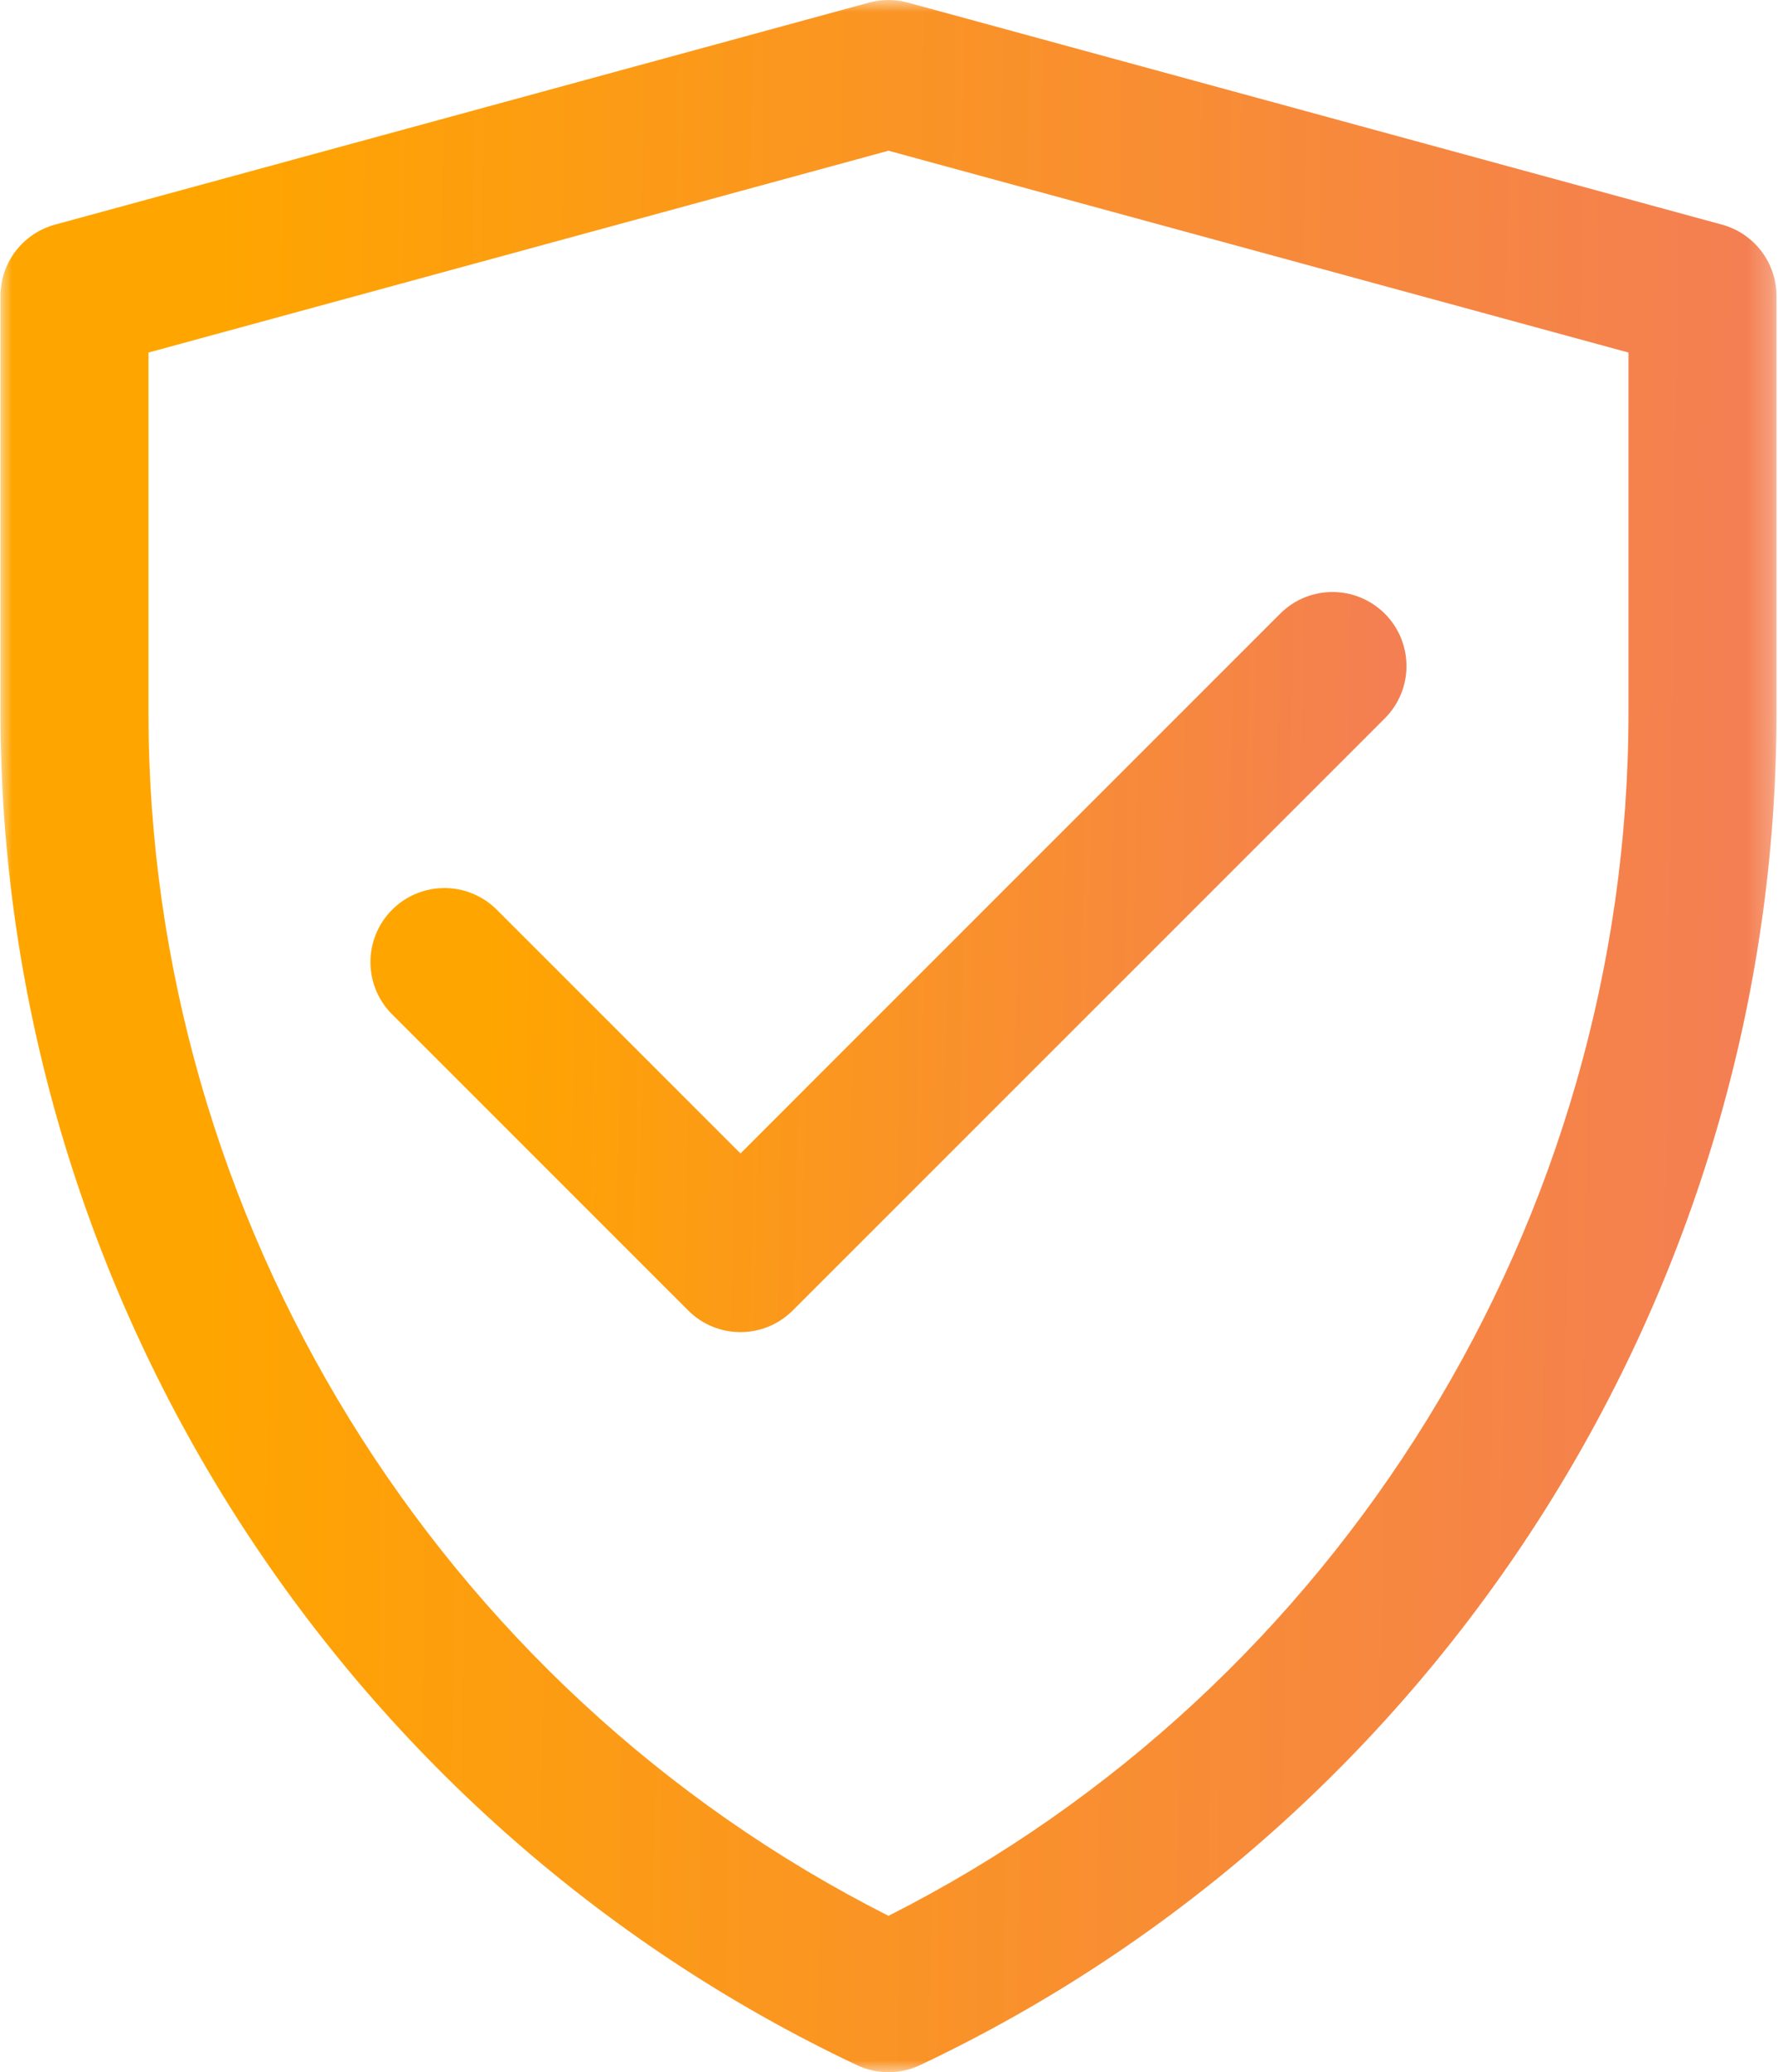
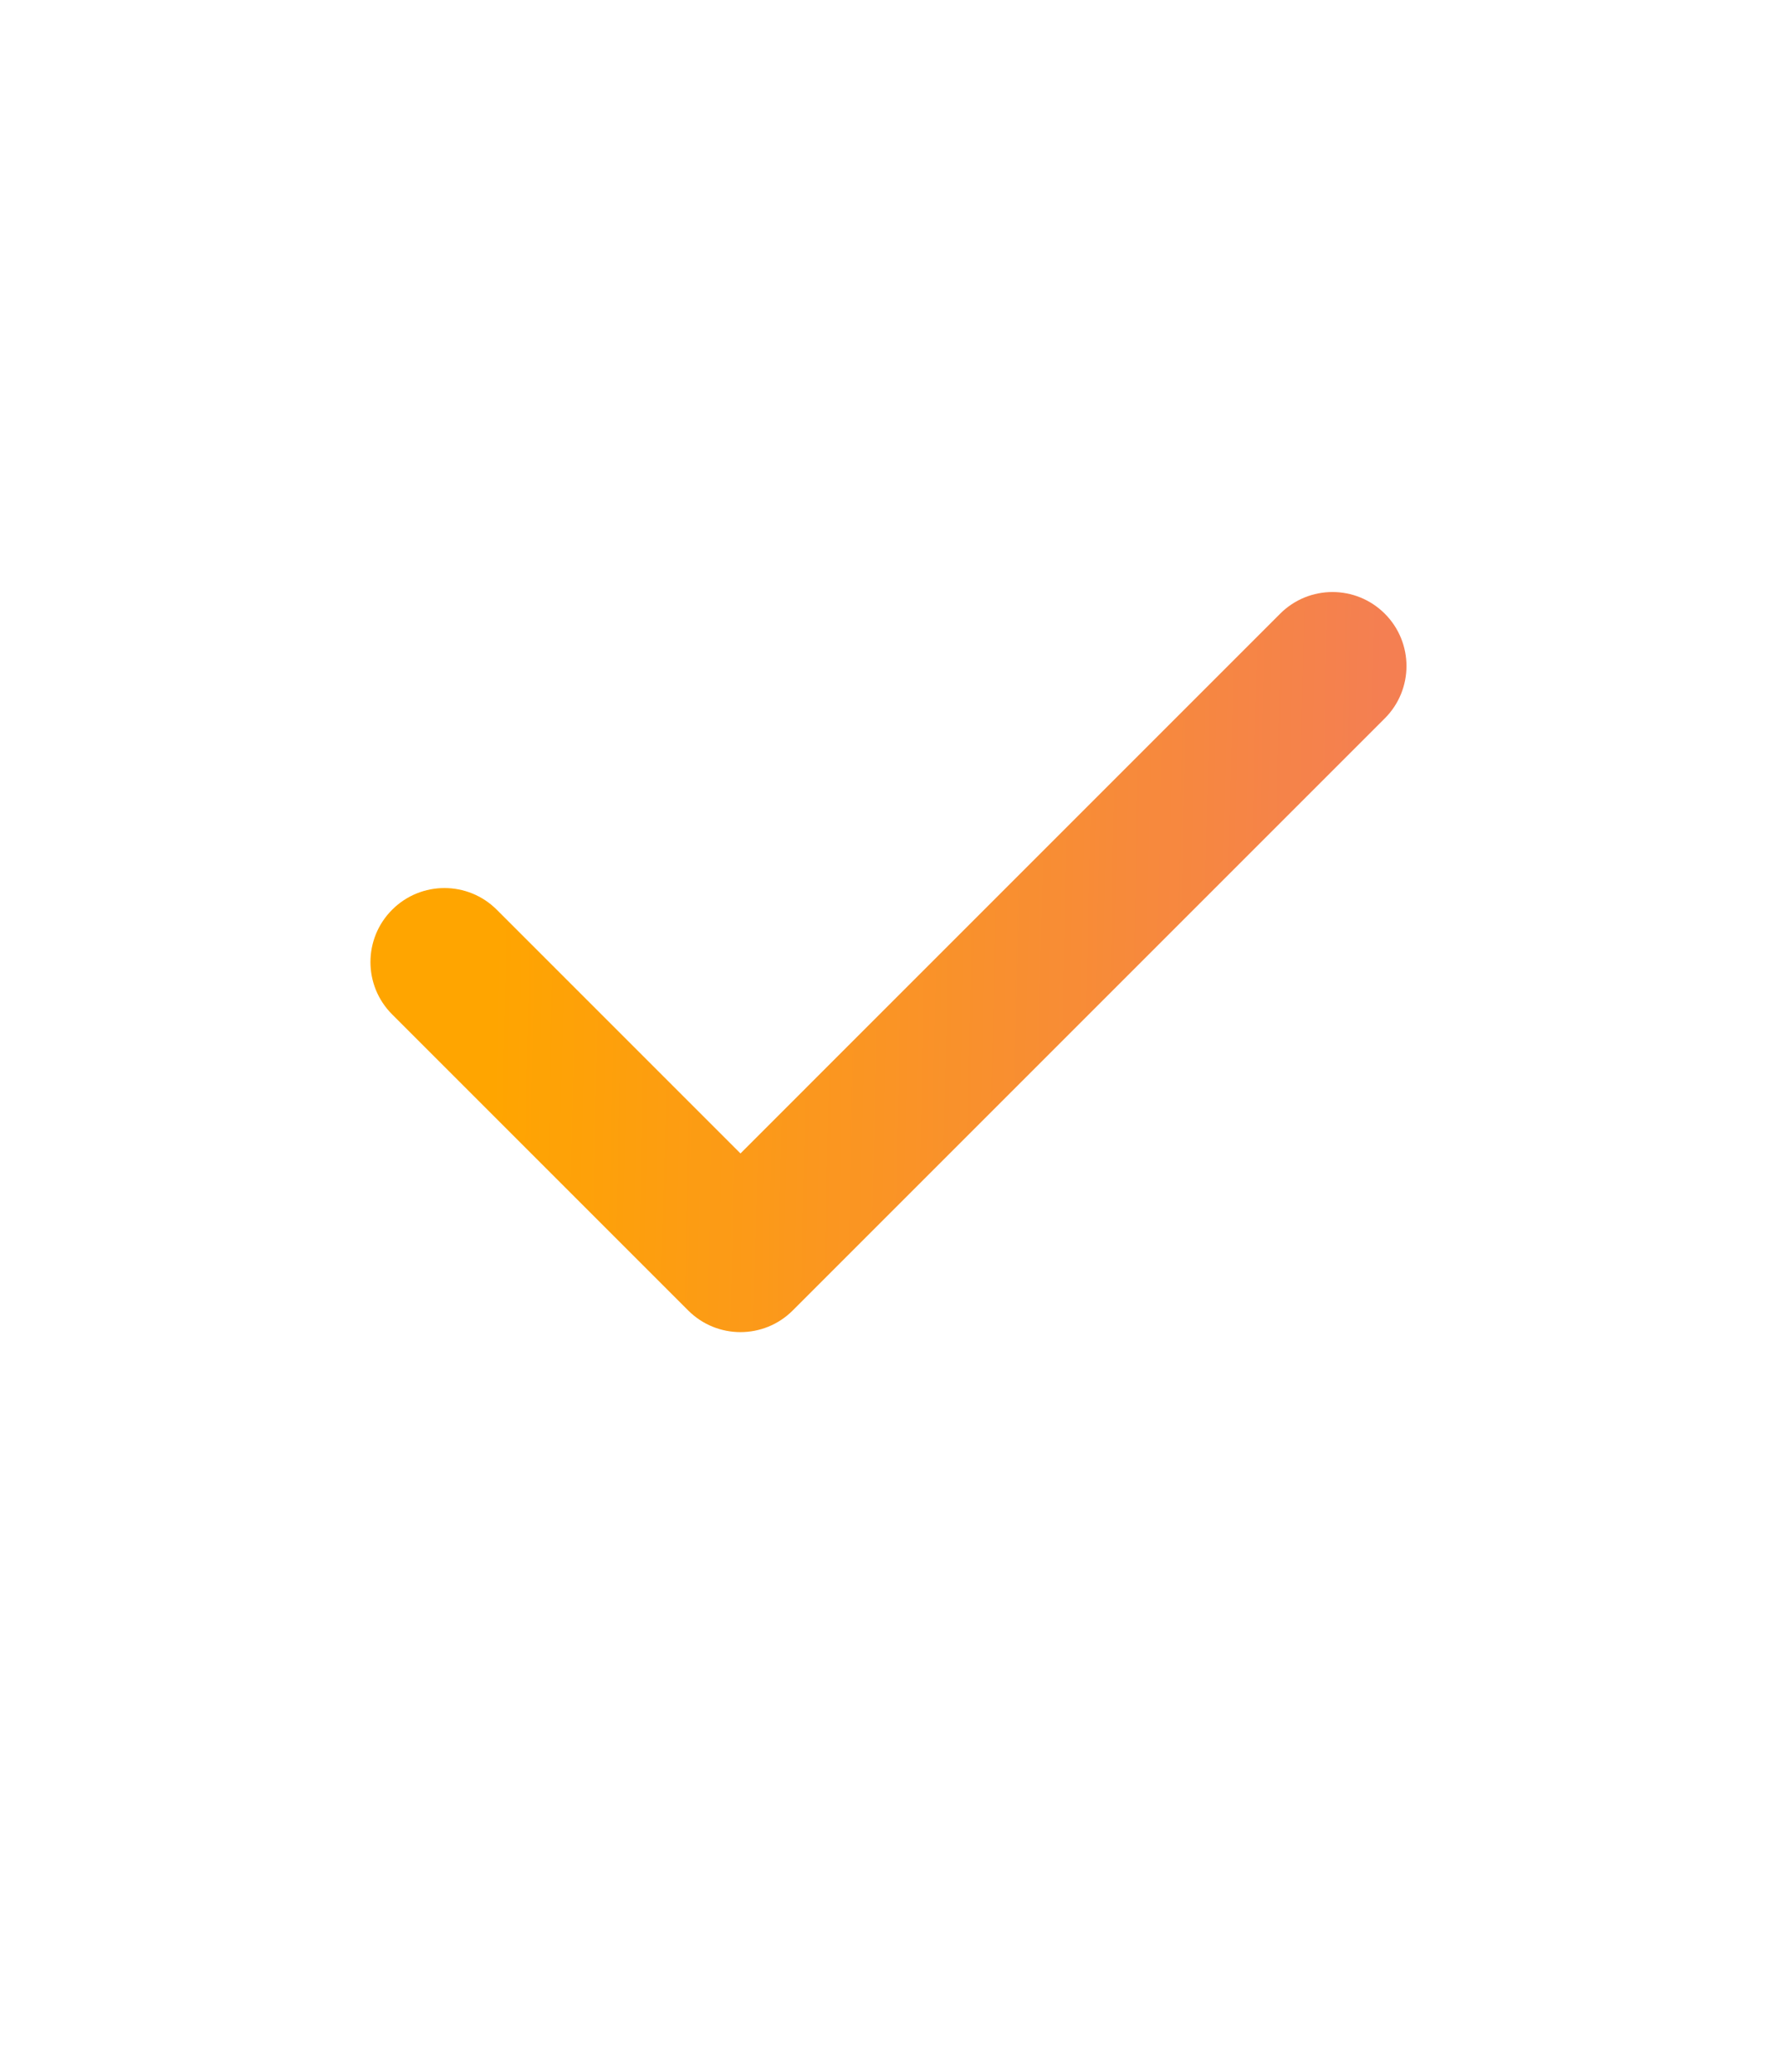
<svg xmlns="http://www.w3.org/2000/svg" width="74" height="86" viewBox="0 0 74 86" fill="none">
  <g id="Group 428">
    <g id="Clip path group">
      <mask id="mask0_1575_2796" style="mask-type:luminance" maskUnits="userSpaceOnUse" x="0" y="0" width="74" height="86">
        <g id="e487133221">
-           <path id="Vector" d="M0 0H73.767V86H0V0Z" fill="white" />
-         </g>
+           </g>
      </mask>
      <g mask="url(#mask0_1575_2796)">
        <g id="Group">
-           <path id="Vector_2" d="M36.875 85.996C36.425 85.996 35.978 85.898 35.561 85.702C13.972 75.496 0.02 53.469 0.02 29.585V12.285C0.02 10.899 0.946 9.686 2.284 9.322L36.068 0.108C36.596 -0.036 37.154 -0.036 37.681 0.108L71.466 9.322C72.803 9.686 73.73 10.899 73.73 12.285V29.585C73.73 53.469 59.777 75.495 38.188 85.702C37.771 85.898 37.325 85.996 36.875 85.996ZM6.162 14.631V29.585C6.162 50.617 18.168 70.052 36.875 79.507C55.582 70.052 67.587 50.617 67.587 29.585V14.631L36.875 6.255L6.162 14.631Z" fill="url(#paint0_linear_1575_2796)" />
-         </g>
+           </g>
      </g>
    </g>
    <path id="Vector_3" d="M30.731 55.283C29.945 55.283 29.16 54.983 28.56 54.382L16.275 42.097C15.075 40.898 15.075 38.954 16.275 37.754C17.475 36.554 19.418 36.554 20.618 37.754L30.732 47.868L53.13 25.469C54.33 24.269 56.274 24.269 57.474 25.469C58.673 26.669 58.673 28.612 57.474 29.812L32.903 54.382C32.304 54.983 31.517 55.283 30.732 55.283H30.731Z" fill="url(#paint1_linear_1575_2796)" />
  </g>
  <defs>
    <linearGradient id="paint0_linear_1575_2796" x1="9.154" y1="17.518" x2="72.022" y2="18.348" gradientUnits="userSpaceOnUse">
      <stop stop-color="#FFA500" />
      <stop offset="1" stop-color="#F47F52" />
    </linearGradient>
    <linearGradient id="paint1_linear_1575_2796" x1="20.703" y1="30.826" x2="57.367" y2="31.617" gradientUnits="userSpaceOnUse">
      <stop stop-color="#FFA500" />
      <stop offset="1" stop-color="#F47F52" />
    </linearGradient>
  </defs>
</svg>